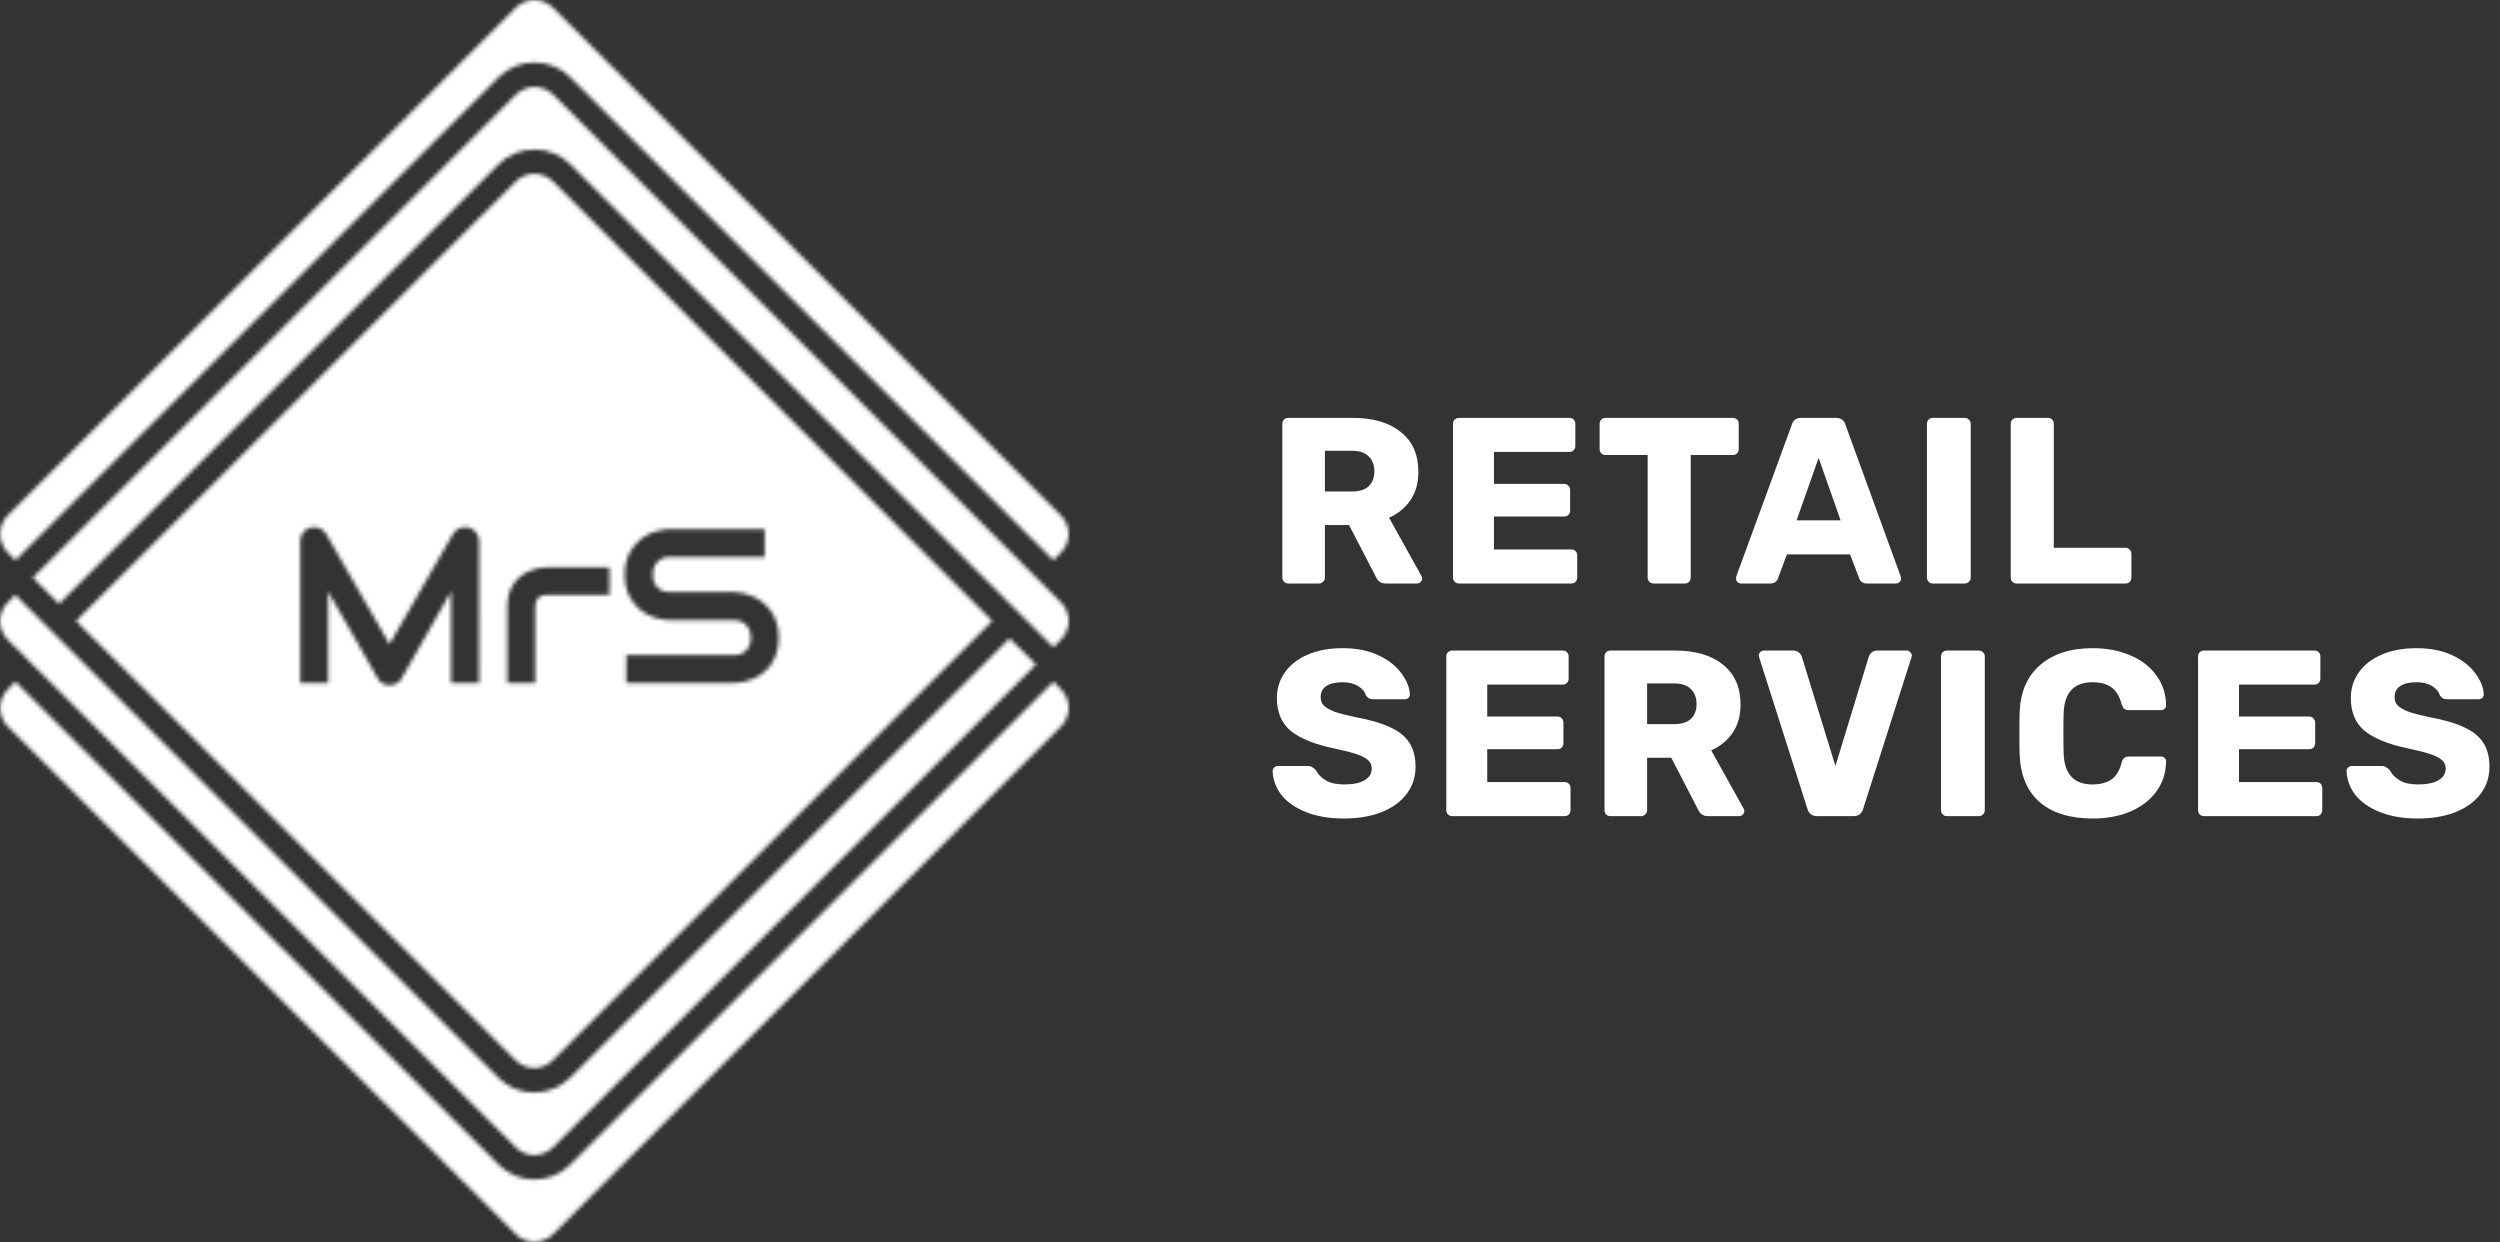
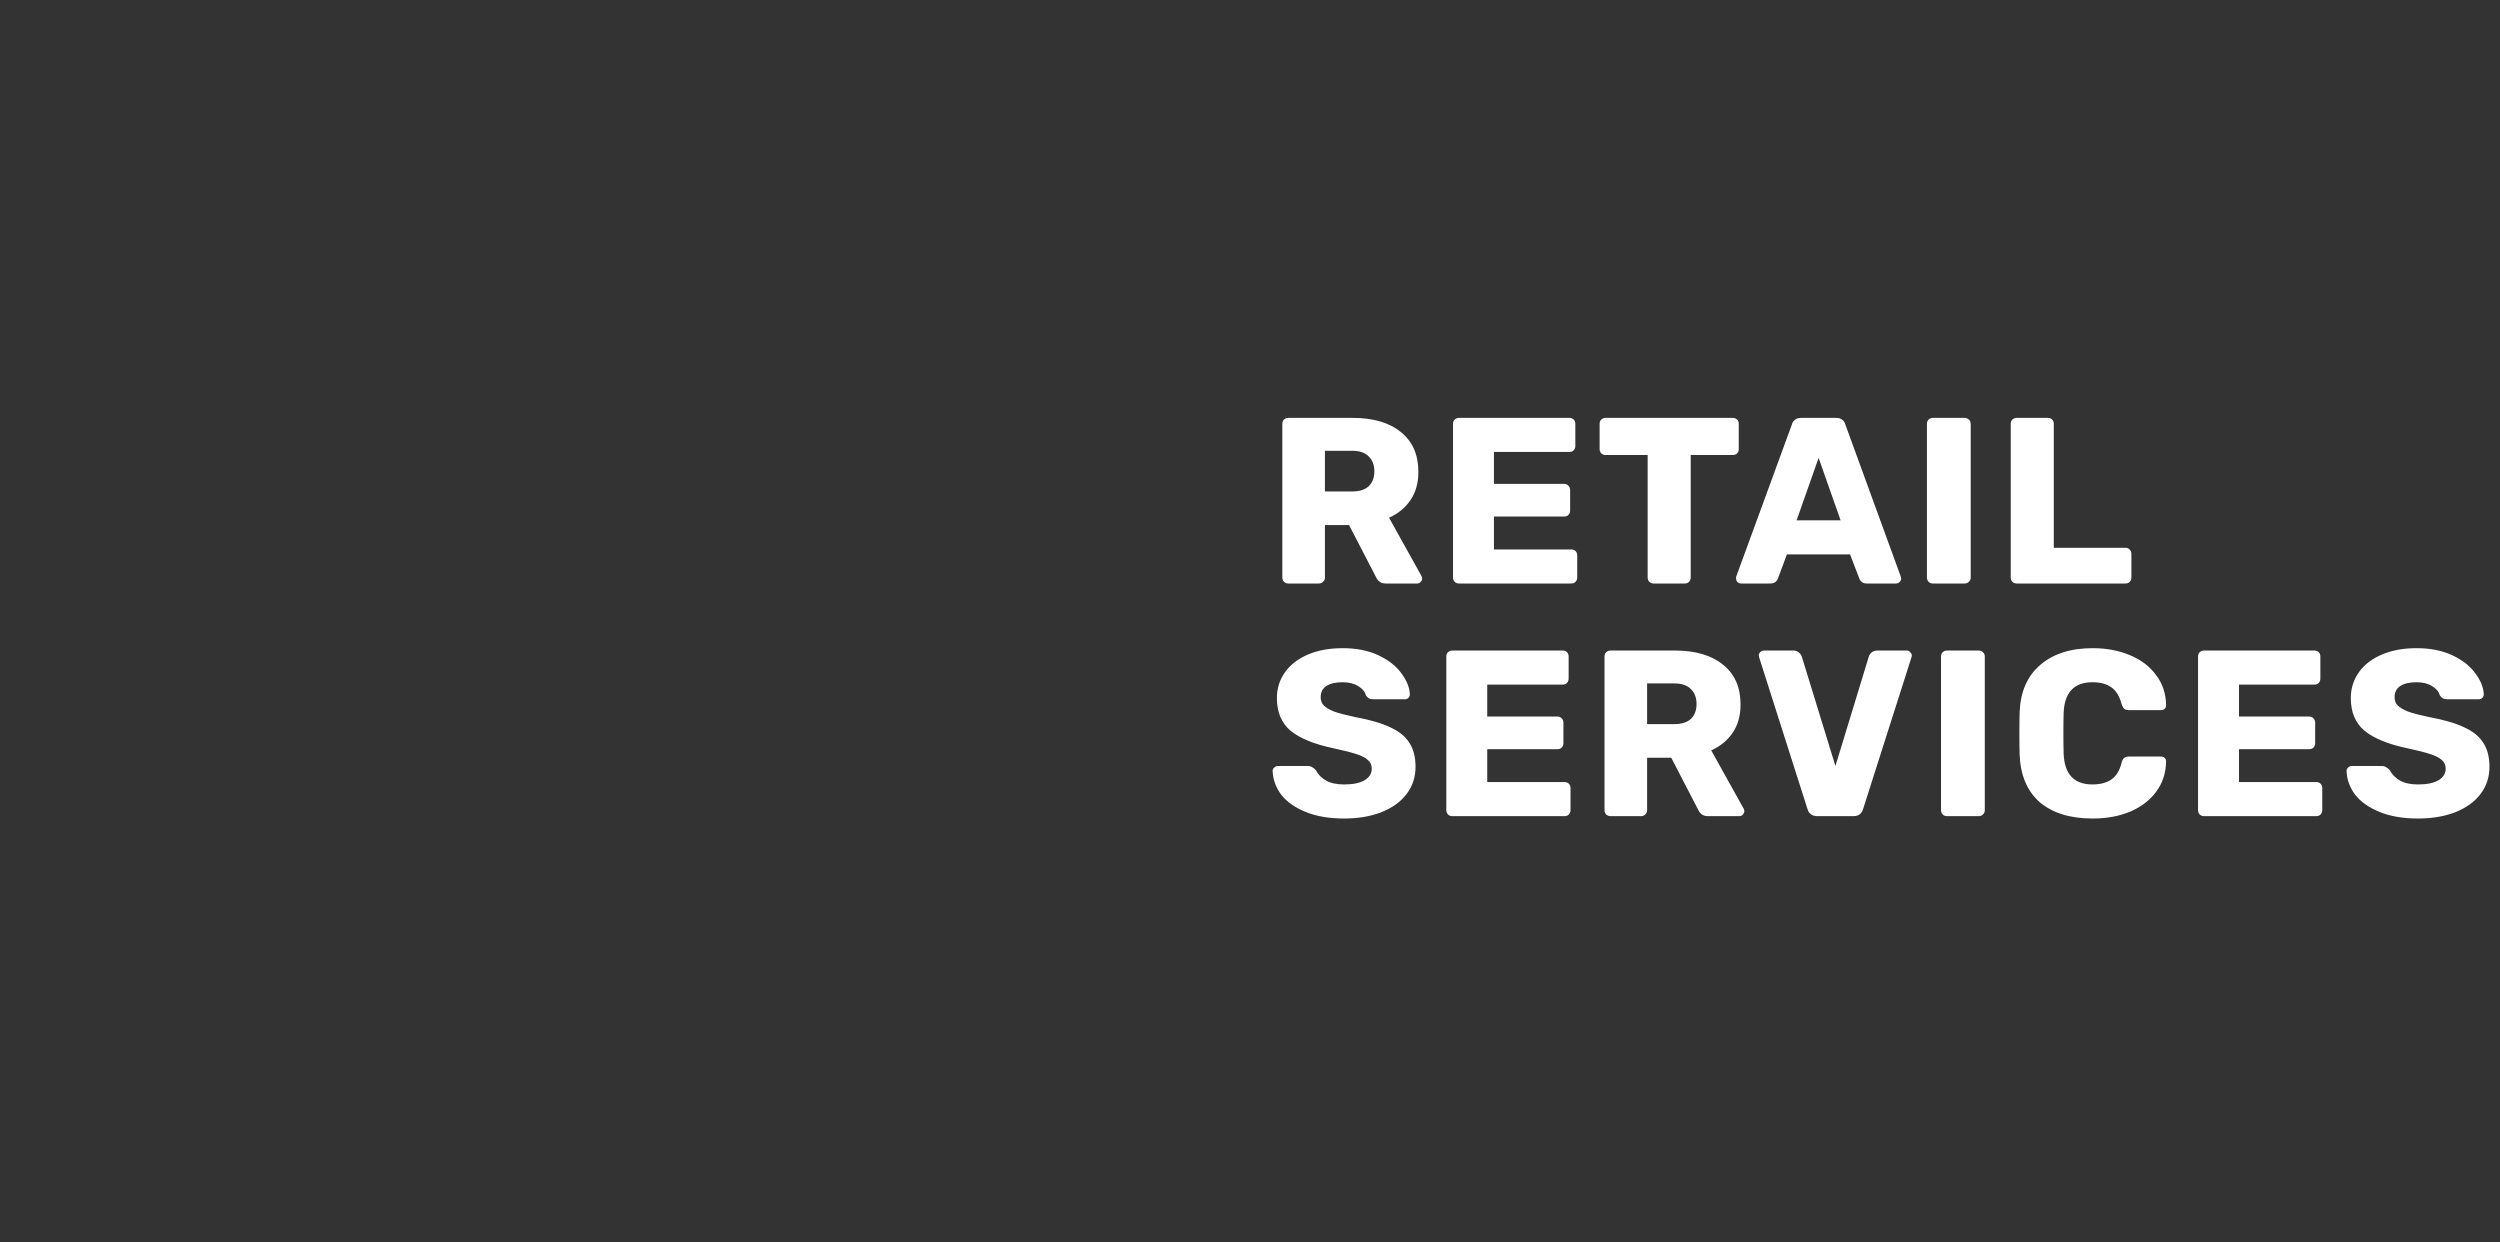
<svg xmlns="http://www.w3.org/2000/svg" width="634" height="315" viewBox="0 0 634 315" fill="none">
  <rect x="0" y="0" width="634" height="315" fill="#333333" stroke="none" />
  <path d="M326.7 147.976C326.3 147.976 325.94 147.836 325.62 147.556C325.34 147.236 325.2 146.876 325.2 146.476V107.476C325.2 107.036 325.34 106.676 325.62 106.396C325.94 106.116 326.3 105.976 326.7 105.976H343.02C348.26 105.976 352.34 107.176 355.26 109.576C358.22 111.936 359.7 115.296 359.7 119.656C359.7 122.456 359.04 124.836 357.72 126.796C356.4 128.756 354.58 130.256 352.26 131.296L360.48 146.056C360.6 146.296 360.66 146.516 360.66 146.716C360.66 147.036 360.52 147.336 360.24 147.616C360 147.856 359.72 147.976 359.4 147.976H351.42C350.26 147.976 349.44 147.436 348.96 146.356L342.12 133.156H336V146.476C336 146.916 335.84 147.276 335.52 147.556C335.24 147.836 334.88 147.976 334.44 147.976H326.7ZM342.9 124.636C344.74 124.636 346.14 124.196 347.1 123.316C348.06 122.396 348.54 121.136 348.54 119.536C348.54 117.936 348.06 116.676 347.1 115.756C346.18 114.796 344.78 114.316 342.9 114.316H336V124.636H342.9ZM369.984 147.976C369.584 147.976 369.224 147.836 368.904 147.556C368.624 147.236 368.484 146.876 368.484 146.476V107.476C368.484 107.036 368.624 106.676 368.904 106.396C369.224 106.116 369.584 105.976 369.984 105.976H398.004C398.444 105.976 398.804 106.116 399.084 106.396C399.364 106.676 399.504 107.036 399.504 107.476V113.116C399.504 113.516 399.364 113.876 399.084 114.196C398.804 114.476 398.444 114.616 398.004 114.616H378.864V122.716H396.684C397.124 122.716 397.484 122.876 397.764 123.196C398.044 123.476 398.184 123.836 398.184 124.276V129.496C398.184 129.896 398.044 130.256 397.764 130.576C397.484 130.856 397.124 130.996 396.684 130.996H378.864V139.336H398.484C398.924 139.336 399.284 139.476 399.564 139.756C399.844 140.036 399.984 140.396 399.984 140.836V146.476C399.984 146.876 399.844 147.236 399.564 147.556C399.284 147.836 398.924 147.976 398.484 147.976H369.984ZM419.345 147.976C418.945 147.976 418.585 147.836 418.265 147.556C417.985 147.236 417.845 146.876 417.845 146.476V115.396H407.165C406.765 115.396 406.405 115.256 406.085 114.976C405.805 114.656 405.665 114.296 405.665 113.896V107.476C405.665 107.036 405.805 106.676 406.085 106.396C406.405 106.116 406.765 105.976 407.165 105.976H439.445C439.885 105.976 440.245 106.116 440.525 106.396C440.805 106.676 440.945 107.036 440.945 107.476V113.896C440.945 114.336 440.805 114.696 440.525 114.976C440.245 115.256 439.885 115.396 439.445 115.396H428.765V146.476C428.765 146.876 428.625 147.236 428.345 147.556C428.065 147.836 427.705 147.976 427.265 147.976H419.345ZM441.52 147.976C441.2 147.976 440.9 147.856 440.62 147.616C440.38 147.336 440.26 147.036 440.26 146.716C440.26 146.476 440.28 146.296 440.32 146.176L454.42 107.656C454.54 107.176 454.8 106.776 455.2 106.456C455.6 106.136 456.12 105.976 456.76 105.976H465.64C466.28 105.976 466.8 106.136 467.2 106.456C467.6 106.776 467.86 107.176 467.98 107.656L482.02 146.176L482.14 146.716C482.14 147.036 482 147.336 481.72 147.616C481.48 147.856 481.18 147.976 480.82 147.976H473.44C472.48 147.976 471.84 147.556 471.52 146.716L469.18 140.596H453.16L450.88 146.716C450.56 147.556 449.9 147.976 448.9 147.976H441.52ZM466.78 131.956L461.2 116.116L455.62 131.956H466.78ZM490.17 147.976C489.77 147.976 489.41 147.836 489.09 147.556C488.81 147.236 488.67 146.876 488.67 146.476V107.476C488.67 107.036 488.81 106.676 489.09 106.396C489.41 106.116 489.77 105.976 490.17 105.976H498.21C498.65 105.976 499.01 106.116 499.29 106.396C499.61 106.676 499.77 107.036 499.77 107.476V146.476C499.77 146.916 499.61 147.276 499.29 147.556C499.01 147.836 498.65 147.976 498.21 147.976H490.17ZM511.423 147.976C511.023 147.976 510.663 147.836 510.343 147.556C510.063 147.236 509.923 146.876 509.923 146.476V107.476C509.923 107.036 510.063 106.676 510.343 106.396C510.663 106.116 511.023 105.976 511.423 105.976H519.343C519.783 105.976 520.143 106.116 520.423 106.396C520.703 106.676 520.843 107.036 520.843 107.476V138.916H539.023C539.463 138.916 539.823 139.076 540.103 139.396C540.383 139.676 540.523 140.036 540.523 140.476V146.476C540.523 146.876 540.383 147.236 540.103 147.556C539.823 147.836 539.463 147.976 539.023 147.976H511.423ZM340.86 207.576C337.06 207.576 333.8 207.016 331.08 205.896C328.36 204.776 326.3 203.316 324.9 201.516C323.54 199.676 322.82 197.676 322.74 195.516C322.74 195.196 322.86 194.916 323.1 194.676C323.38 194.396 323.7 194.256 324.06 194.256H331.62C332.1 194.256 332.48 194.356 332.76 194.556C333.08 194.716 333.4 194.976 333.72 195.336C334.24 196.376 335.08 197.236 336.24 197.916C337.4 198.596 338.94 198.936 340.86 198.936C343.14 198.936 344.88 198.576 346.08 197.856C347.28 197.136 347.88 196.156 347.88 194.916C347.88 194.036 347.56 193.316 346.92 192.756C346.32 192.196 345.36 191.696 344.04 191.256C342.72 190.816 340.76 190.316 338.16 189.756C333.36 188.756 329.76 187.296 327.36 185.376C325 183.416 323.82 180.636 323.82 177.036C323.82 174.596 324.5 172.416 325.86 170.496C327.22 168.576 329.16 167.076 331.68 165.996C334.2 164.916 337.14 164.376 340.5 164.376C343.98 164.376 347 164.976 349.56 166.176C352.12 167.376 354.06 168.896 355.38 170.736C356.74 172.536 357.46 174.316 357.54 176.076C357.54 176.436 357.42 176.736 357.18 176.976C356.94 177.216 356.64 177.336 356.28 177.336H348.36C347.88 177.336 347.48 177.256 347.16 177.096C346.88 176.936 346.62 176.676 346.38 176.316C346.14 175.396 345.48 174.616 344.4 173.976C343.36 173.336 342.06 173.016 340.5 173.016C338.7 173.016 337.32 173.336 336.36 173.976C335.4 174.616 334.92 175.556 334.92 176.796C334.92 177.636 335.18 178.336 335.7 178.896C336.26 179.456 337.14 179.976 338.34 180.456C339.58 180.896 341.34 181.356 343.62 181.836C347.34 182.516 350.3 183.376 352.5 184.416C354.74 185.416 356.38 186.736 357.42 188.376C358.46 189.976 358.98 191.996 358.98 194.436C358.98 197.116 358.2 199.456 356.64 201.456C355.12 203.416 352.98 204.936 350.22 206.016C347.5 207.056 344.38 207.576 340.86 207.576ZM368.285 206.976C367.885 206.976 367.525 206.836 367.205 206.556C366.925 206.236 366.785 205.876 366.785 205.476V166.476C366.785 166.036 366.925 165.676 367.205 165.396C367.525 165.116 367.885 164.976 368.285 164.976H396.305C396.745 164.976 397.105 165.116 397.385 165.396C397.665 165.676 397.805 166.036 397.805 166.476V172.116C397.805 172.516 397.665 172.876 397.385 173.196C397.105 173.476 396.745 173.616 396.305 173.616H377.165V181.716H394.985C395.425 181.716 395.785 181.876 396.065 182.196C396.345 182.476 396.485 182.836 396.485 183.276V188.496C396.485 188.896 396.345 189.256 396.065 189.576C395.785 189.856 395.425 189.996 394.985 189.996H377.165V198.336H396.785C397.225 198.336 397.585 198.476 397.865 198.756C398.145 199.036 398.285 199.396 398.285 199.836V205.476C398.285 205.876 398.145 206.236 397.865 206.556C397.585 206.836 397.225 206.976 396.785 206.976H368.285ZM408.405 206.976C408.005 206.976 407.645 206.836 407.325 206.556C407.045 206.236 406.905 205.876 406.905 205.476V166.476C406.905 166.036 407.045 165.676 407.325 165.396C407.645 165.116 408.005 164.976 408.405 164.976H424.725C429.965 164.976 434.045 166.176 436.965 168.576C439.925 170.936 441.405 174.296 441.405 178.656C441.405 181.456 440.745 183.836 439.425 185.796C438.105 187.756 436.285 189.256 433.965 190.296L442.185 205.056C442.305 205.296 442.365 205.516 442.365 205.716C442.365 206.036 442.225 206.336 441.945 206.616C441.705 206.856 441.425 206.976 441.105 206.976H433.125C431.965 206.976 431.145 206.436 430.665 205.356L423.825 192.156H417.705V205.476C417.705 205.916 417.545 206.276 417.225 206.556C416.945 206.836 416.585 206.976 416.145 206.976H408.405ZM424.605 183.636C426.445 183.636 427.845 183.196 428.805 182.316C429.765 181.396 430.245 180.136 430.245 178.536C430.245 176.936 429.765 175.676 428.805 174.756C427.885 173.796 426.485 173.316 424.605 173.316H417.705V183.636H424.605ZM460.842 206.976C459.562 206.976 458.742 206.376 458.382 205.176L446.142 166.776L446.022 166.236C446.022 165.916 446.142 165.636 446.382 165.396C446.662 165.116 446.982 164.976 447.342 164.976H454.782C455.342 164.976 455.802 165.136 456.162 165.456C456.562 165.776 456.822 166.136 456.942 166.536L465.462 194.256L473.922 166.536C474.042 166.136 474.282 165.776 474.642 165.456C475.042 165.136 475.522 164.976 476.082 164.976H483.582C483.902 164.976 484.182 165.116 484.422 165.396C484.702 165.636 484.842 165.916 484.842 166.236L484.722 166.776L472.482 205.176C472.122 206.376 471.302 206.976 470.022 206.976H460.842ZM493.744 206.976C493.344 206.976 492.984 206.836 492.664 206.556C492.384 206.236 492.244 205.876 492.244 205.476V166.476C492.244 166.036 492.384 165.676 492.664 165.396C492.984 165.116 493.344 164.976 493.744 164.976H501.784C502.224 164.976 502.584 165.116 502.864 165.396C503.184 165.676 503.344 166.036 503.344 166.476V205.476C503.344 205.916 503.184 206.276 502.864 206.556C502.584 206.836 502.224 206.976 501.784 206.976H493.744ZM530.717 207.576C524.997 207.576 520.517 206.196 517.277 203.436C514.077 200.636 512.377 196.596 512.177 191.316C512.137 190.236 512.117 188.476 512.117 186.036C512.117 183.556 512.137 181.756 512.177 180.636C512.377 175.436 514.117 171.436 517.397 168.636C520.677 165.796 525.117 164.376 530.717 164.376C534.237 164.376 537.397 164.976 540.197 166.176C542.997 167.336 545.197 169.016 546.797 171.216C548.437 173.376 549.277 175.916 549.317 178.836V178.956C549.317 179.276 549.177 179.556 548.897 179.796C548.657 179.996 548.377 180.096 548.057 180.096H539.957C539.437 180.096 539.037 179.996 538.757 179.796C538.477 179.556 538.237 179.136 538.037 178.536C537.477 176.496 536.597 175.076 535.397 174.276C534.197 173.436 532.617 173.016 530.657 173.016C525.937 173.016 523.497 175.656 523.337 180.936C523.297 182.016 523.277 183.676 523.277 185.916C523.277 188.156 523.297 189.856 523.337 191.016C523.497 196.296 525.937 198.936 530.657 198.936C532.617 198.936 534.217 198.516 535.457 197.676C536.697 196.796 537.557 195.376 538.037 193.416C538.197 192.816 538.417 192.416 538.697 192.216C538.977 191.976 539.397 191.856 539.957 191.856H548.057C548.417 191.856 548.717 191.976 548.957 192.216C549.237 192.456 549.357 192.756 549.317 193.116C549.277 196.036 548.437 198.596 546.797 200.796C545.197 202.956 542.997 204.636 540.197 205.836C537.397 206.996 534.237 207.576 530.717 207.576ZM558.926 206.976C558.526 206.976 558.166 206.836 557.846 206.556C557.566 206.236 557.426 205.876 557.426 205.476V166.476C557.426 166.036 557.566 165.676 557.846 165.396C558.166 165.116 558.526 164.976 558.926 164.976H586.946C587.386 164.976 587.746 165.116 588.026 165.396C588.306 165.676 588.446 166.036 588.446 166.476V172.116C588.446 172.516 588.306 172.876 588.026 173.196C587.746 173.476 587.386 173.616 586.946 173.616H567.806V181.716H585.626C586.066 181.716 586.426 181.876 586.706 182.196C586.986 182.476 587.126 182.836 587.126 183.276V188.496C587.126 188.896 586.986 189.256 586.706 189.576C586.426 189.856 586.066 189.996 585.626 189.996H567.806V198.336H587.426C587.866 198.336 588.226 198.476 588.506 198.756C588.786 199.036 588.926 199.396 588.926 199.836V205.476C588.926 205.876 588.786 206.236 588.506 206.556C588.226 206.836 587.866 206.976 587.426 206.976H558.926ZM613.206 207.576C609.406 207.576 606.146 207.016 603.426 205.896C600.706 204.776 598.646 203.316 597.246 201.516C595.886 199.676 595.166 197.676 595.086 195.516C595.086 195.196 595.206 194.916 595.446 194.676C595.726 194.396 596.046 194.256 596.406 194.256H603.966C604.446 194.256 604.826 194.356 605.106 194.556C605.426 194.716 605.746 194.976 606.066 195.336C606.586 196.376 607.426 197.236 608.586 197.916C609.746 198.596 611.286 198.936 613.206 198.936C615.486 198.936 617.226 198.576 618.426 197.856C619.626 197.136 620.226 196.156 620.226 194.916C620.226 194.036 619.906 193.316 619.266 192.756C618.666 192.196 617.706 191.696 616.386 191.256C615.066 190.816 613.106 190.316 610.506 189.756C605.706 188.756 602.106 187.296 599.706 185.376C597.346 183.416 596.166 180.636 596.166 177.036C596.166 174.596 596.846 172.416 598.206 170.496C599.566 168.576 601.506 167.076 604.026 165.996C606.546 164.916 609.486 164.376 612.846 164.376C616.326 164.376 619.346 164.976 621.906 166.176C624.466 167.376 626.406 168.896 627.726 170.736C629.086 172.536 629.806 174.316 629.886 176.076C629.886 176.436 629.766 176.736 629.526 176.976C629.286 177.216 628.986 177.336 628.626 177.336H620.706C620.226 177.336 619.826 177.256 619.506 177.096C619.226 176.936 618.966 176.676 618.726 176.316C618.486 175.396 617.826 174.616 616.746 173.976C615.706 173.336 614.406 173.016 612.846 173.016C611.046 173.016 609.666 173.336 608.706 173.976C607.746 174.616 607.266 175.556 607.266 176.796C607.266 177.636 607.526 178.336 608.046 178.896C608.606 179.456 609.486 179.976 610.686 180.456C611.926 180.896 613.686 181.356 615.966 181.836C619.686 182.516 622.646 183.376 624.846 184.416C627.086 185.416 628.726 186.736 629.766 188.376C630.806 189.976 631.326 191.996 631.326 194.436C631.326 197.116 630.546 199.456 628.986 201.456C627.466 203.416 625.326 204.936 622.566 206.016C619.846 207.056 616.726 207.576 613.206 207.576Z" fill="white" />
  <mask id="mask0_13_1253" style="mask-type:alpha" maskUnits="userSpaceOnUse" x="0" y="0" width="272" height="315">
    <path d="M269.037 140.147L267.118 142.072L144.627 19.597C142.212 17.189 138.939 15.837 135.528 15.837C132.116 15.837 128.844 17.189 126.429 19.597L3.913 142.078L1.975 140.14C0.726 138.888 0.024 137.192 0.024 135.424C0.024 133.655 0.726 131.959 1.975 130.707L130.8 1.956C131.419 1.333 132.155 0.84 132.966 0.504C133.777 0.168 134.647 -0.003 135.525 4.16351e-05C136.402 -0.002 137.27 0.17 138.08 0.506C138.89 0.841 139.625 1.334 140.243 1.956L269.037 130.707C269.658 131.326 270.151 132.062 270.487 132.872C270.823 133.682 270.996 134.55 270.996 135.427C270.996 136.304 270.823 137.172 270.487 137.982C270.151 138.792 269.658 139.527 269.037 140.147V140.147Z" fill="#FF9900" />
-     <path d="M271 157.479C271.002 158.355 270.831 159.222 270.496 160.032C270.161 160.841 269.67 161.577 269.05 162.195L267.124 164.127L260.467 157.479L256.083 153.096L144.627 41.677C143.434 40.479 142.015 39.53 140.453 38.883C138.891 38.236 137.216 37.904 135.525 37.907C133.835 37.904 132.161 38.235 130.599 38.882C129.038 39.529 127.62 40.479 126.429 41.677L14.972 153.133L8.322 146.485L130.837 24.005C131.456 23.383 132.191 22.89 133.001 22.555C133.811 22.219 134.679 22.047 135.556 22.049C136.433 22.048 137.301 22.219 138.112 22.554C138.923 22.888 139.66 23.379 140.28 23.999L262.789 146.473L267.161 150.849L269.087 152.774C270.323 154.027 271.012 155.719 271 157.479V157.479Z" fill="#FF9900" />
    <path d="M271 179.521C271.002 180.398 270.831 181.266 270.496 182.077C270.162 182.887 269.67 183.624 269.05 184.244L140.256 312.995C139.635 313.615 138.899 314.106 138.088 314.441C137.277 314.775 136.408 314.947 135.531 314.944C134.655 314.946 133.787 314.775 132.977 314.441C132.167 314.106 131.432 313.614 130.813 312.995L1.988 184.244C1.365 183.625 0.872 182.889 0.536 182.078C0.2 181.267 0.029 180.398 0.031 179.521C0.029 178.644 0.201 177.776 0.536 176.966C0.872 176.157 1.366 175.422 1.988 174.804L3.92 172.879L126.435 295.353C127.626 296.552 129.043 297.503 130.605 298.15C132.166 298.797 133.841 299.128 135.531 299.123C137.222 299.127 138.898 298.797 140.46 298.15C142.022 297.503 143.441 296.552 144.633 295.353L267.149 172.879L269.074 174.804C269.691 175.424 270.179 176.16 270.509 176.97C270.84 177.779 271.006 178.646 271 179.521V179.521Z" fill="#FF9900" />
    <path d="M262.74 168.503L140.225 290.977C139.606 291.599 138.869 292.092 138.058 292.428C137.247 292.764 136.378 292.935 135.5 292.933C134.623 292.935 133.755 292.763 132.945 292.428C132.135 292.092 131.4 291.599 130.782 290.977L1.957 162.226C1.335 161.608 0.841 160.873 0.505 160.064C0.169 159.254 -0.002 158.386 2.53889e-05 157.509C-0.002 156.632 0.169 155.763 0.505 154.952C0.841 154.141 1.334 153.405 1.957 152.786L3.889 150.861L14.917 161.886L126.373 273.305C127.567 274.502 128.985 275.45 130.548 276.096C132.11 276.742 133.785 277.072 135.475 277.068C137.165 277.071 138.838 276.74 140.399 276.095C141.96 275.449 143.378 274.501 144.571 273.305L256.028 161.886L262.74 168.503Z" fill="#FF9900" />
    <path d="M140.225 46.023C139.605 45.401 138.868 44.909 138.057 44.573C137.247 44.238 136.378 44.065 135.5 44.066C134.623 44.066 133.755 44.238 132.945 44.574C132.136 44.909 131.4 45.402 130.782 46.023L19.294 157.479L130.751 268.898C132.003 270.148 133.702 270.851 135.472 270.851C137.243 270.851 138.941 270.148 140.194 268.898L251.65 157.479L140.225 46.023ZM121.525 173.213H114.398V149.983L101.853 172.043C101.559 172.591 101.109 173.037 100.558 173.325C100.008 173.611 99.396 173.76 98.775 173.758C98.172 173.759 97.579 173.61 97.048 173.325C96.52 173.026 96.09 172.581 95.809 172.043L83.208 149.983V173.226H76.137V137.237C76.125 136.451 76.378 135.684 76.855 135.059C77.327 134.434 77.994 133.985 78.75 133.783C79.123 133.692 79.507 133.658 79.889 133.684C80.267 133.713 80.638 133.797 80.992 133.932C81.343 134.068 81.669 134.26 81.958 134.501C82.251 134.753 82.501 135.052 82.694 135.387L98.794 163.378L114.893 135.387C115.287 134.717 115.896 134.2 116.621 133.92C117.352 133.63 118.157 133.582 118.918 133.783C119.659 133.995 120.311 134.443 120.775 135.059C121.263 135.679 121.523 136.448 121.512 137.237L121.525 173.213ZM154.559 150.88H138.639C138.247 150.851 137.853 150.9 137.48 151.024C137.107 151.149 136.762 151.346 136.466 151.604C136.206 151.886 136.007 152.219 135.88 152.581C135.754 152.942 135.702 153.326 135.729 153.709V173.226H128.658V153.721C128.64 152.617 128.794 151.516 129.116 150.459C129.397 149.553 129.815 148.695 130.354 147.915C130.852 147.21 131.453 146.584 132.138 146.058C132.789 145.562 133.498 145.146 134.249 144.82C134.965 144.502 135.712 144.261 136.478 144.102C137.172 143.952 137.88 143.874 138.59 143.867H154.534L154.559 150.88ZM196.968 165.501C196.646 166.547 196.174 167.541 195.569 168.453C195.009 169.283 194.319 170.017 193.525 170.626C192.777 171.207 191.964 171.701 191.104 172.099C190.289 172.472 189.436 172.754 188.559 172.941C187.76 173.115 186.944 173.206 186.126 173.213H158.831V166.138H186.114C186.696 166.173 187.28 166.085 187.826 165.879C188.372 165.673 188.869 165.354 189.284 164.944C190.065 164.061 190.47 162.908 190.411 161.731C190.418 161.12 190.317 160.512 190.114 159.936C189.922 159.414 189.63 158.934 189.253 158.525C188.874 158.12 188.411 157.803 187.897 157.596C187.329 157.375 186.723 157.266 186.114 157.274H169.841C168.578 157.255 167.326 157.047 166.126 156.655C164.772 156.241 163.511 155.571 162.41 154.681C161.223 153.711 160.258 152.497 159.581 151.122C158.78 149.44 158.391 147.592 158.448 145.73C158.389 143.876 158.778 142.036 159.581 140.363C160.263 138.989 161.227 137.774 162.41 136.798C163.509 135.902 164.77 135.227 166.126 134.811C167.326 134.42 168.578 134.211 169.841 134.192H193.922V141.267H169.841C169.258 141.236 168.676 141.33 168.133 141.544C167.591 141.758 167.1 142.085 166.695 142.505C165.917 143.396 165.513 144.554 165.568 145.736C165.504 146.918 165.909 148.077 166.695 148.961C167.108 149.368 167.601 149.683 168.142 149.887C168.684 150.09 169.263 150.178 169.841 150.143H186.169C186.985 150.169 187.796 150.275 188.59 150.459C189.469 150.659 190.322 150.956 191.135 151.344C191.992 151.753 192.799 152.259 193.538 152.855C194.319 153.478 195.004 154.215 195.569 155.04C196.183 155.943 196.655 156.934 196.968 157.98C197.33 159.197 197.506 160.462 197.488 161.731C197.509 163.007 197.334 164.278 196.968 165.501V165.501Z" fill="#FF9900" />
  </mask>
  <g mask="url(#mask0_13_1253)">
-     <rect x="-56" y="-45.024" width="377" height="468" fill="white" />
-   </g>
+     </g>
</svg>